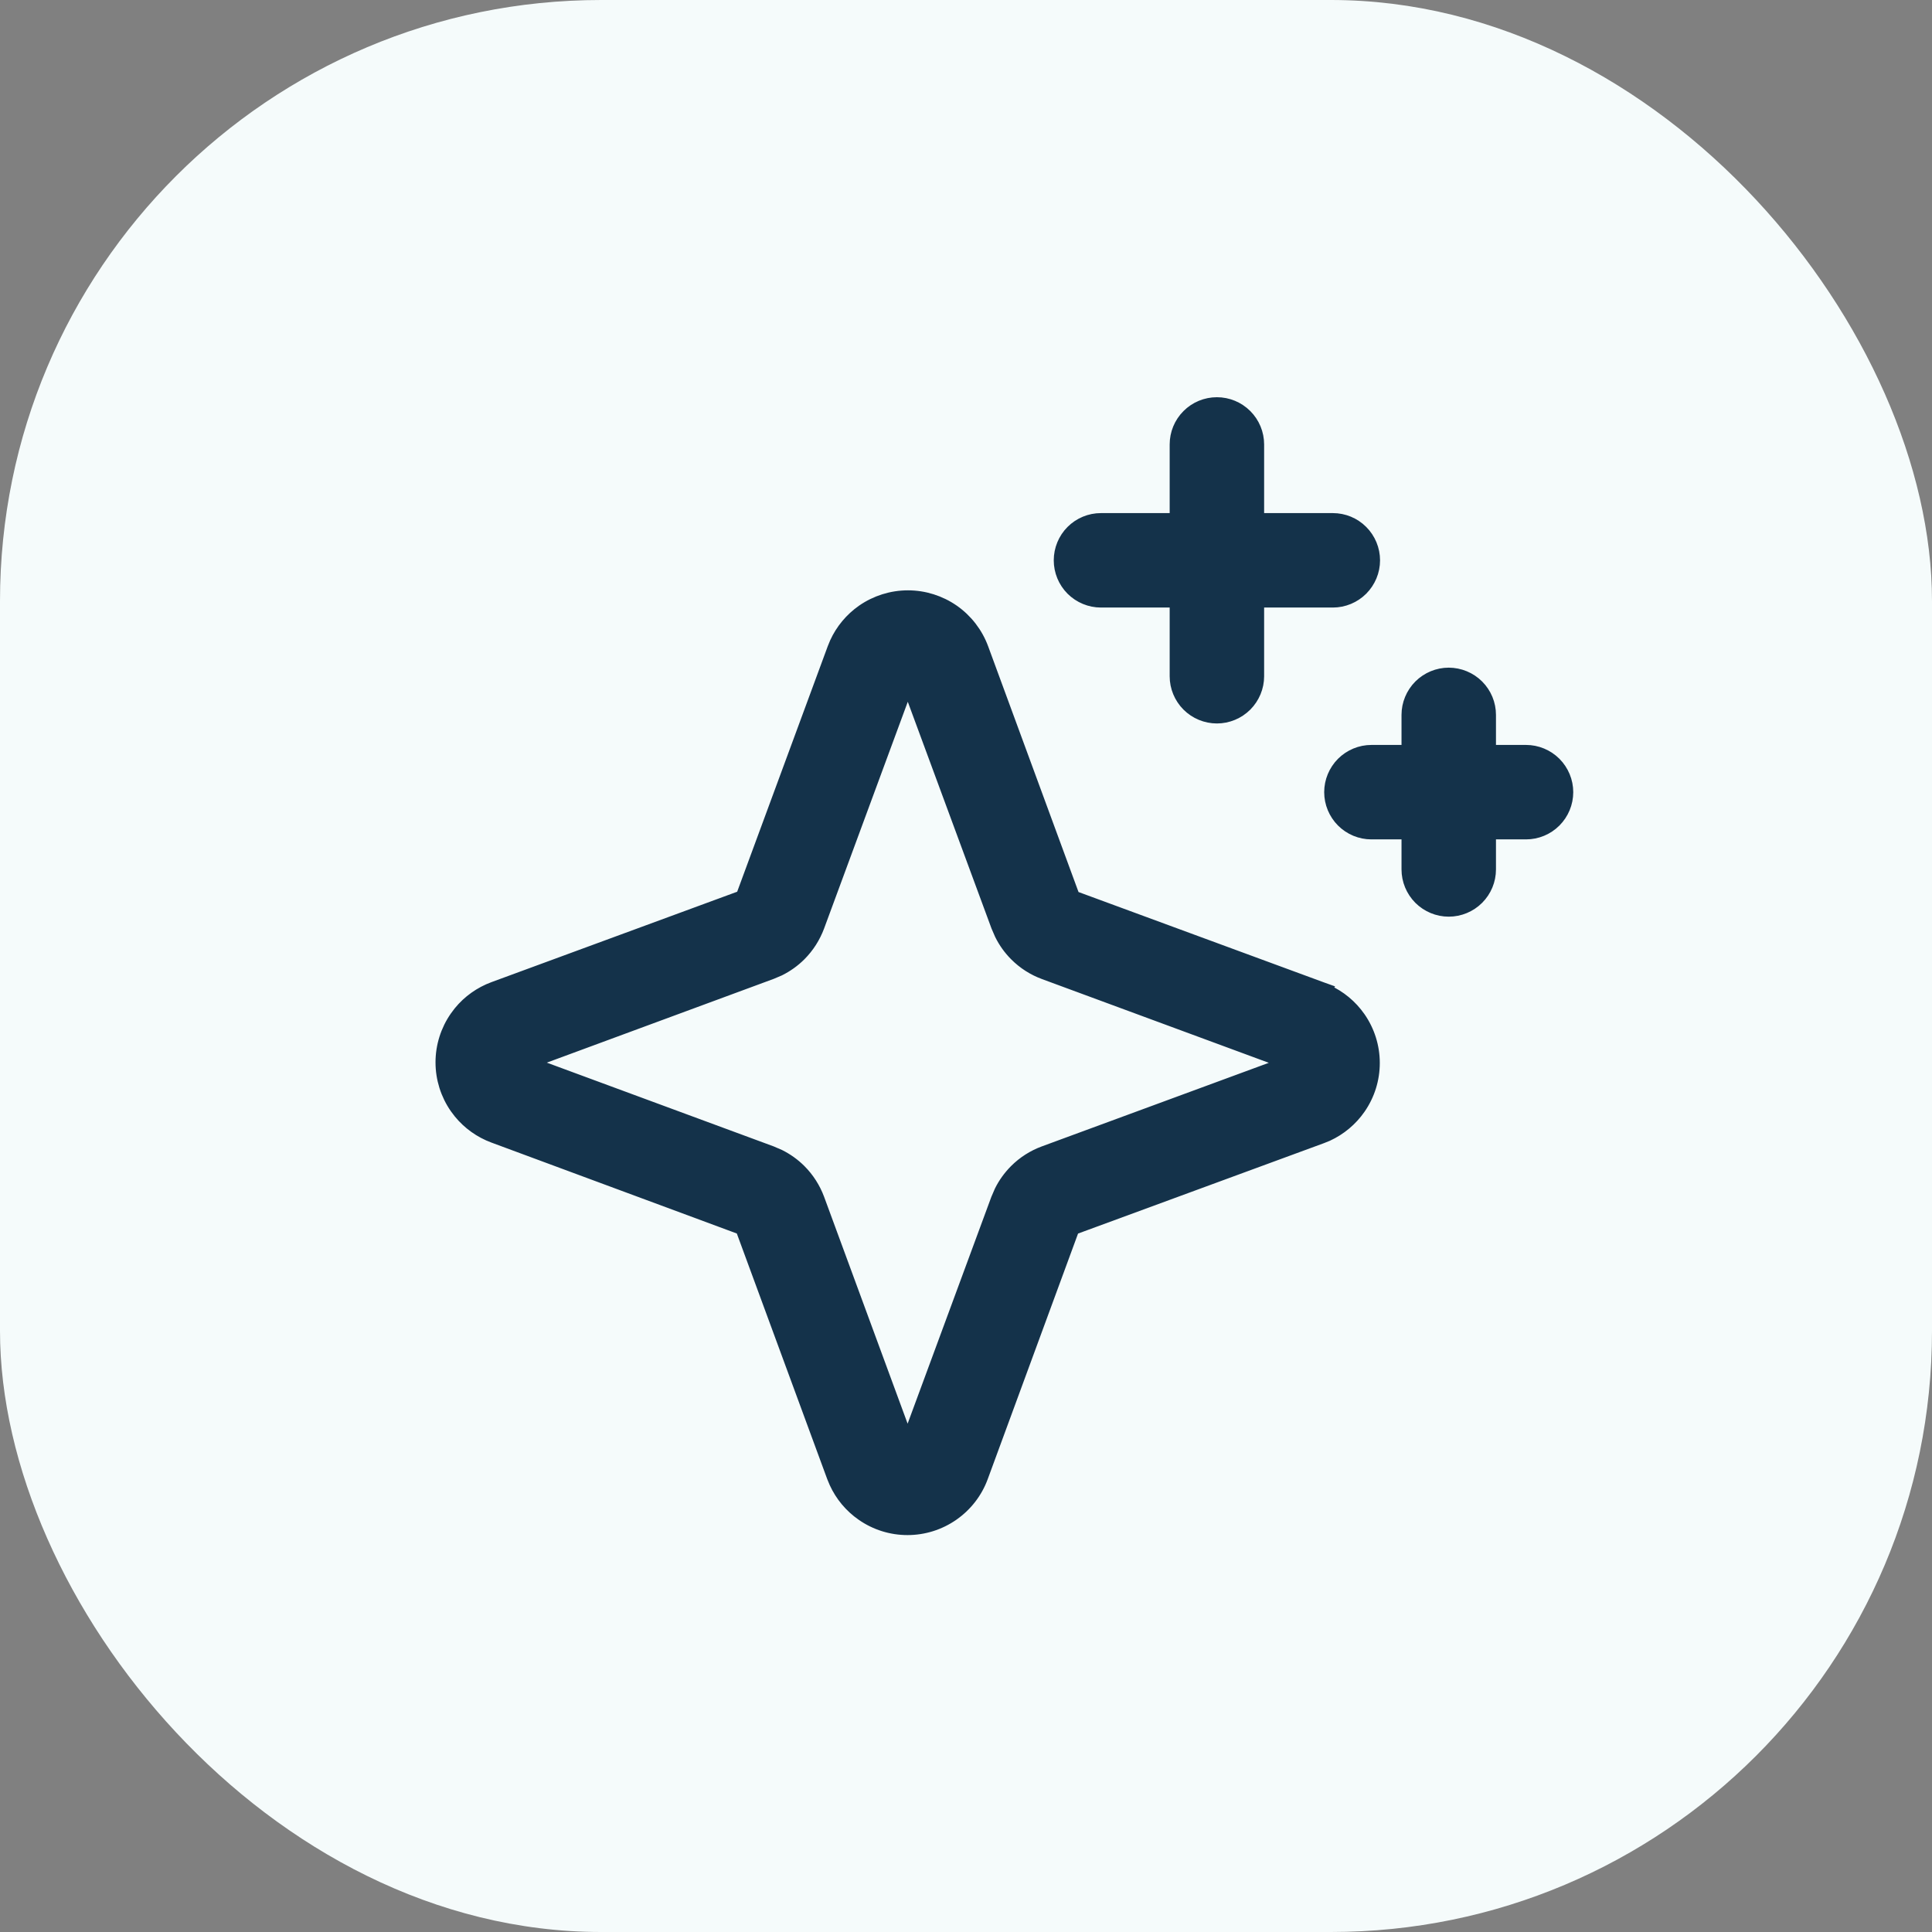
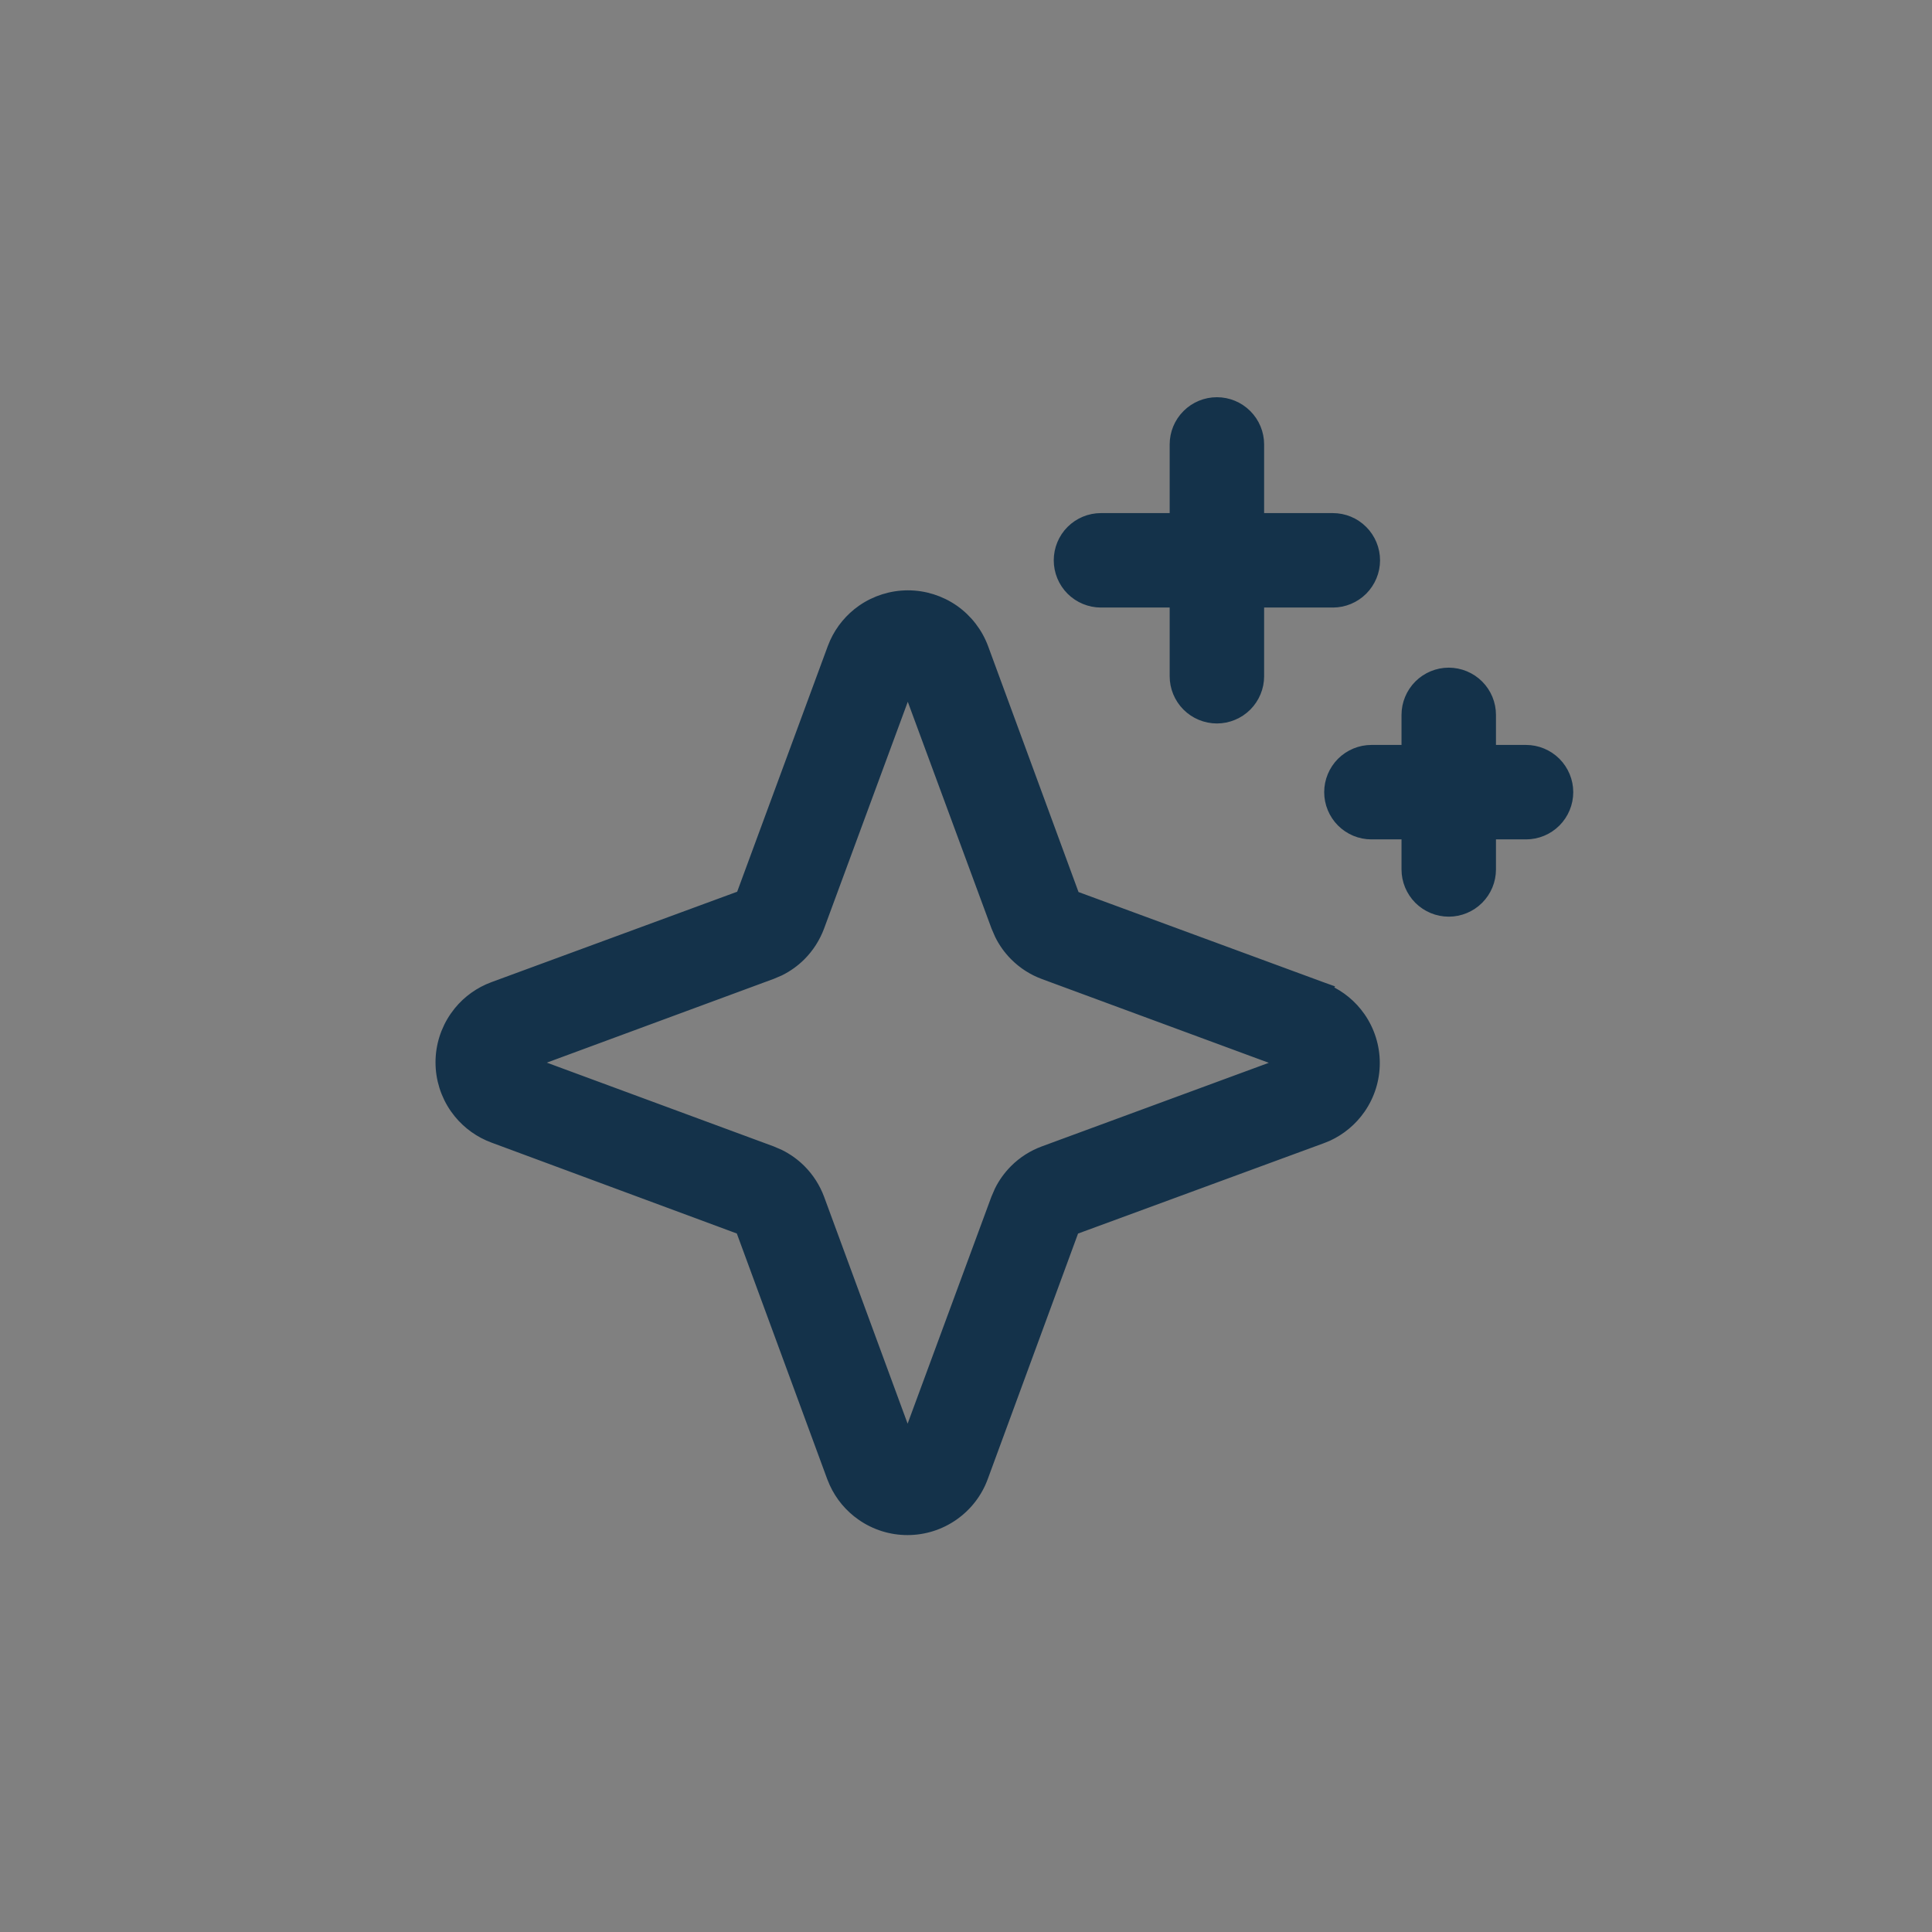
<svg xmlns="http://www.w3.org/2000/svg" width="45" height="45" viewBox="0 0 45 45" fill="none">
  <rect x="0" y="0" width="45" height="45" fill="#808080" stroke="none" />
-   <rect width="45" height="45" rx="14" fill="#F5FBFB" />
  <path d="M21.148 13.85C21.534 13.85 21.912 13.969 22.23 14.19C22.547 14.412 22.788 14.725 22.922 15.088L25.043 20.855L30.806 22.977L30.929 23.021L30.919 23.033C31.232 23.173 31.501 23.395 31.698 23.677C31.919 23.994 32.038 24.372 32.038 24.759C32.038 25.146 31.92 25.523 31.698 25.841C31.505 26.118 31.241 26.338 30.935 26.479L30.801 26.533L25.032 28.654L22.912 34.418C22.779 34.781 22.536 35.094 22.219 35.315C21.901 35.537 21.524 35.655 21.137 35.655C20.75 35.655 20.373 35.537 20.056 35.315C19.778 35.122 19.558 34.858 19.418 34.552L19.362 34.418L17.24 28.653L11.481 26.519C11.164 26.402 10.884 26.202 10.671 25.941L10.584 25.826C10.363 25.509 10.244 25.131 10.244 24.744C10.244 24.357 10.363 23.98 10.584 23.663L10.671 23.547C10.884 23.286 11.164 23.087 11.481 22.97L17.248 20.848L19.373 15.088L19.428 14.954C19.568 14.648 19.788 14.384 20.065 14.19C20.383 13.969 20.761 13.85 21.148 13.85ZM19.101 21.592C19.006 21.847 18.858 22.08 18.665 22.273C18.521 22.417 18.354 22.536 18.172 22.627L17.984 22.707L12.448 24.751L17.984 26.795L18.172 26.876C18.354 26.967 18.521 27.086 18.665 27.23C18.858 27.423 19.006 27.655 19.101 27.91L21.14 33.449L23.183 27.915L23.264 27.727C23.354 27.544 23.475 27.377 23.62 27.231C23.813 27.038 24.046 26.889 24.303 26.795L29.842 24.755L24.308 22.712C24.051 22.618 23.817 22.469 23.624 22.275C23.479 22.13 23.359 21.962 23.269 21.779L23.188 21.592L21.144 16.057L19.101 21.592ZM33.744 15.651C34.009 15.652 34.264 15.757 34.451 15.944C34.639 16.132 34.744 16.386 34.744 16.651V17.451H35.544C35.809 17.451 36.063 17.557 36.251 17.744C36.438 17.932 36.544 18.186 36.544 18.451C36.544 18.716 36.438 18.971 36.251 19.158C36.063 19.346 35.809 19.451 35.544 19.451H34.744V20.251C34.744 20.516 34.639 20.77 34.451 20.958C34.264 21.145 34.009 21.251 33.744 21.251C33.479 21.251 33.225 21.145 33.037 20.958C32.85 20.77 32.744 20.516 32.744 20.251V19.451H31.943C31.678 19.451 31.424 19.346 31.236 19.158C31.049 18.971 30.943 18.716 30.943 18.451C30.943 18.186 31.049 17.932 31.236 17.744C31.424 17.557 31.678 17.451 31.943 17.451H32.744V16.651C32.744 16.386 32.85 16.132 33.037 15.944C33.225 15.757 33.479 15.651 33.744 15.651ZM28.344 9.352C28.609 9.352 28.863 9.457 29.051 9.645C29.238 9.832 29.344 10.086 29.344 10.352V12.051H31.044C31.309 12.051 31.564 12.156 31.751 12.344C31.938 12.531 32.044 12.786 32.044 13.051C32.044 13.316 31.938 13.57 31.751 13.758C31.564 13.945 31.309 14.051 31.044 14.051H29.344V15.751C29.344 16.016 29.238 16.27 29.051 16.458C28.863 16.645 28.609 16.751 28.344 16.751C28.079 16.751 27.824 16.645 27.637 16.458C27.449 16.27 27.344 16.016 27.344 15.751V14.051H25.644C25.378 14.051 25.124 13.945 24.936 13.758C24.749 13.57 24.644 13.316 24.644 13.051C24.644 12.786 24.749 12.531 24.936 12.344C25.124 12.156 25.378 12.051 25.644 12.051H27.344V10.352C27.344 10.086 27.449 9.832 27.637 9.645C27.824 9.457 28.079 9.352 28.344 9.352Z" fill="#14324A" stroke="#14324A" stroke-width="0.2" />
</svg>